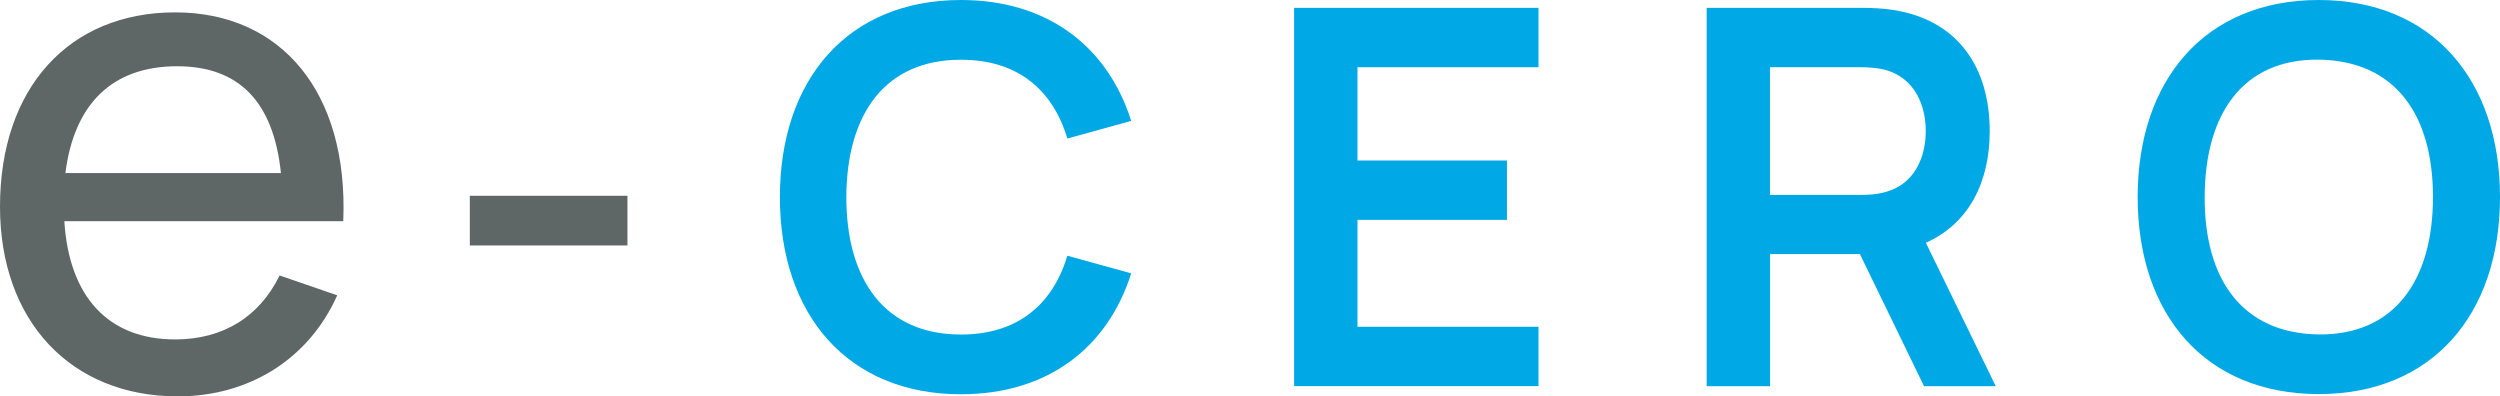
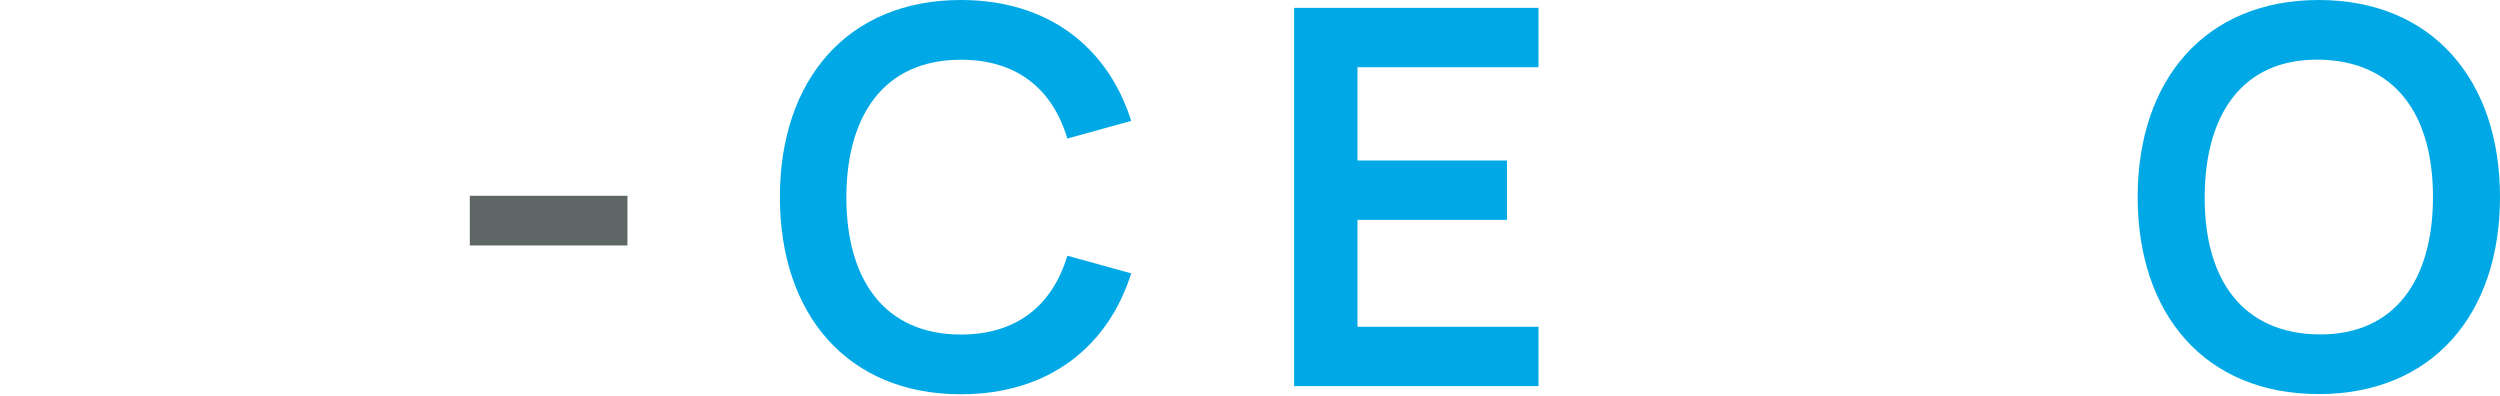
<svg xmlns="http://www.w3.org/2000/svg" viewBox="0 0 260.74 41.34">
  <defs>
    <style>
      .cls-1 {
        fill: #5f6666;
      }

      .cls-2 {
        fill: #00a9e5;
      }

      .cls-3 {
        isolation: isolate;
      }

      .cls-4 {
        mix-blend-mode: multiply;
      }
    </style>
  </defs>
  <g class="cls-3">
    <g id="Capa_1" data-name="Capa 1">
      <g class="cls-4">
-         <path class="cls-1" d="M0,21.56C0,9.12,7.24,1.29,18.27,1.29s18.09,8.29,17.53,21.78H6.71c.49,7.87,4.57,12.33,11.56,12.33,4.99,0,8.78-2.35,10.89-6.67l6.01,2.07c-2.99,6.71-9.27,10.54-16.62,10.54C7.34,41.34,0,33.43,0,21.56ZM6.82,18.05h22.48c-.77-7.45-4.39-11.14-10.82-11.14-6.78,0-10.75,3.93-11.66,11.14Z" />
        <path class="cls-1" d="M49,25.6v-5.18h16.44v5.18h-16.44Z" />
        <path class="cls-2" d="M81.34,20.55c0-12.25,7.07-20.55,18.88-20.55,9.07,0,15.32,4.88,17.76,12.61l-6.66,1.84c-1.53-5.12-5.21-8.22-11.1-8.22-7.95,0-11.92,5.7-11.95,14.33,0,8.63,4,14.33,11.95,14.33,5.89,0,9.56-3.1,11.1-8.22l6.66,1.84c-2.44,7.73-8.69,12.61-17.76,12.61-11.81,0-18.88-8.3-18.88-20.55Z" />
        <path class="cls-2" d="M134.97,40.28V.82h25.49v6.19h-18.88v9.73h15.59v6.19h-15.59v11.15h18.88v6.19h-25.49Z" />
-         <path class="cls-2" d="M178,40.28V.82h16.31c.77,0,2.14.05,3.15.22,6.85,1.07,10.06,6.11,10.06,12.63,0,5.32-2.17,9.65-6.66,11.65l7.29,14.96h-7.48l-6.69-13.78h-9.37v13.78h-6.6ZM184.6,20.33h9.43c.74,0,1.73-.05,2.49-.27,3.29-.82,4.33-3.86,4.33-6.39s-1.04-5.56-4.33-6.41c-.77-.19-1.75-.25-2.49-.25h-9.43v13.32Z" />
        <path class="cls-2" d="M222.95,20.55c0-12.25,7.07-20.55,18.88-20.55s18.91,8.3,18.91,20.55-7.07,20.55-18.91,20.55-18.88-8.3-18.88-20.55ZM253.75,20.55c0-8.63-3.97-14.22-11.92-14.33-7.95-.08-11.87,5.7-11.89,14.33-.03,8.63,3.95,14.22,11.89,14.33,7.95.08,11.92-5.7,11.92-14.33Z" />
      </g>
    </g>
  </g>
</svg>